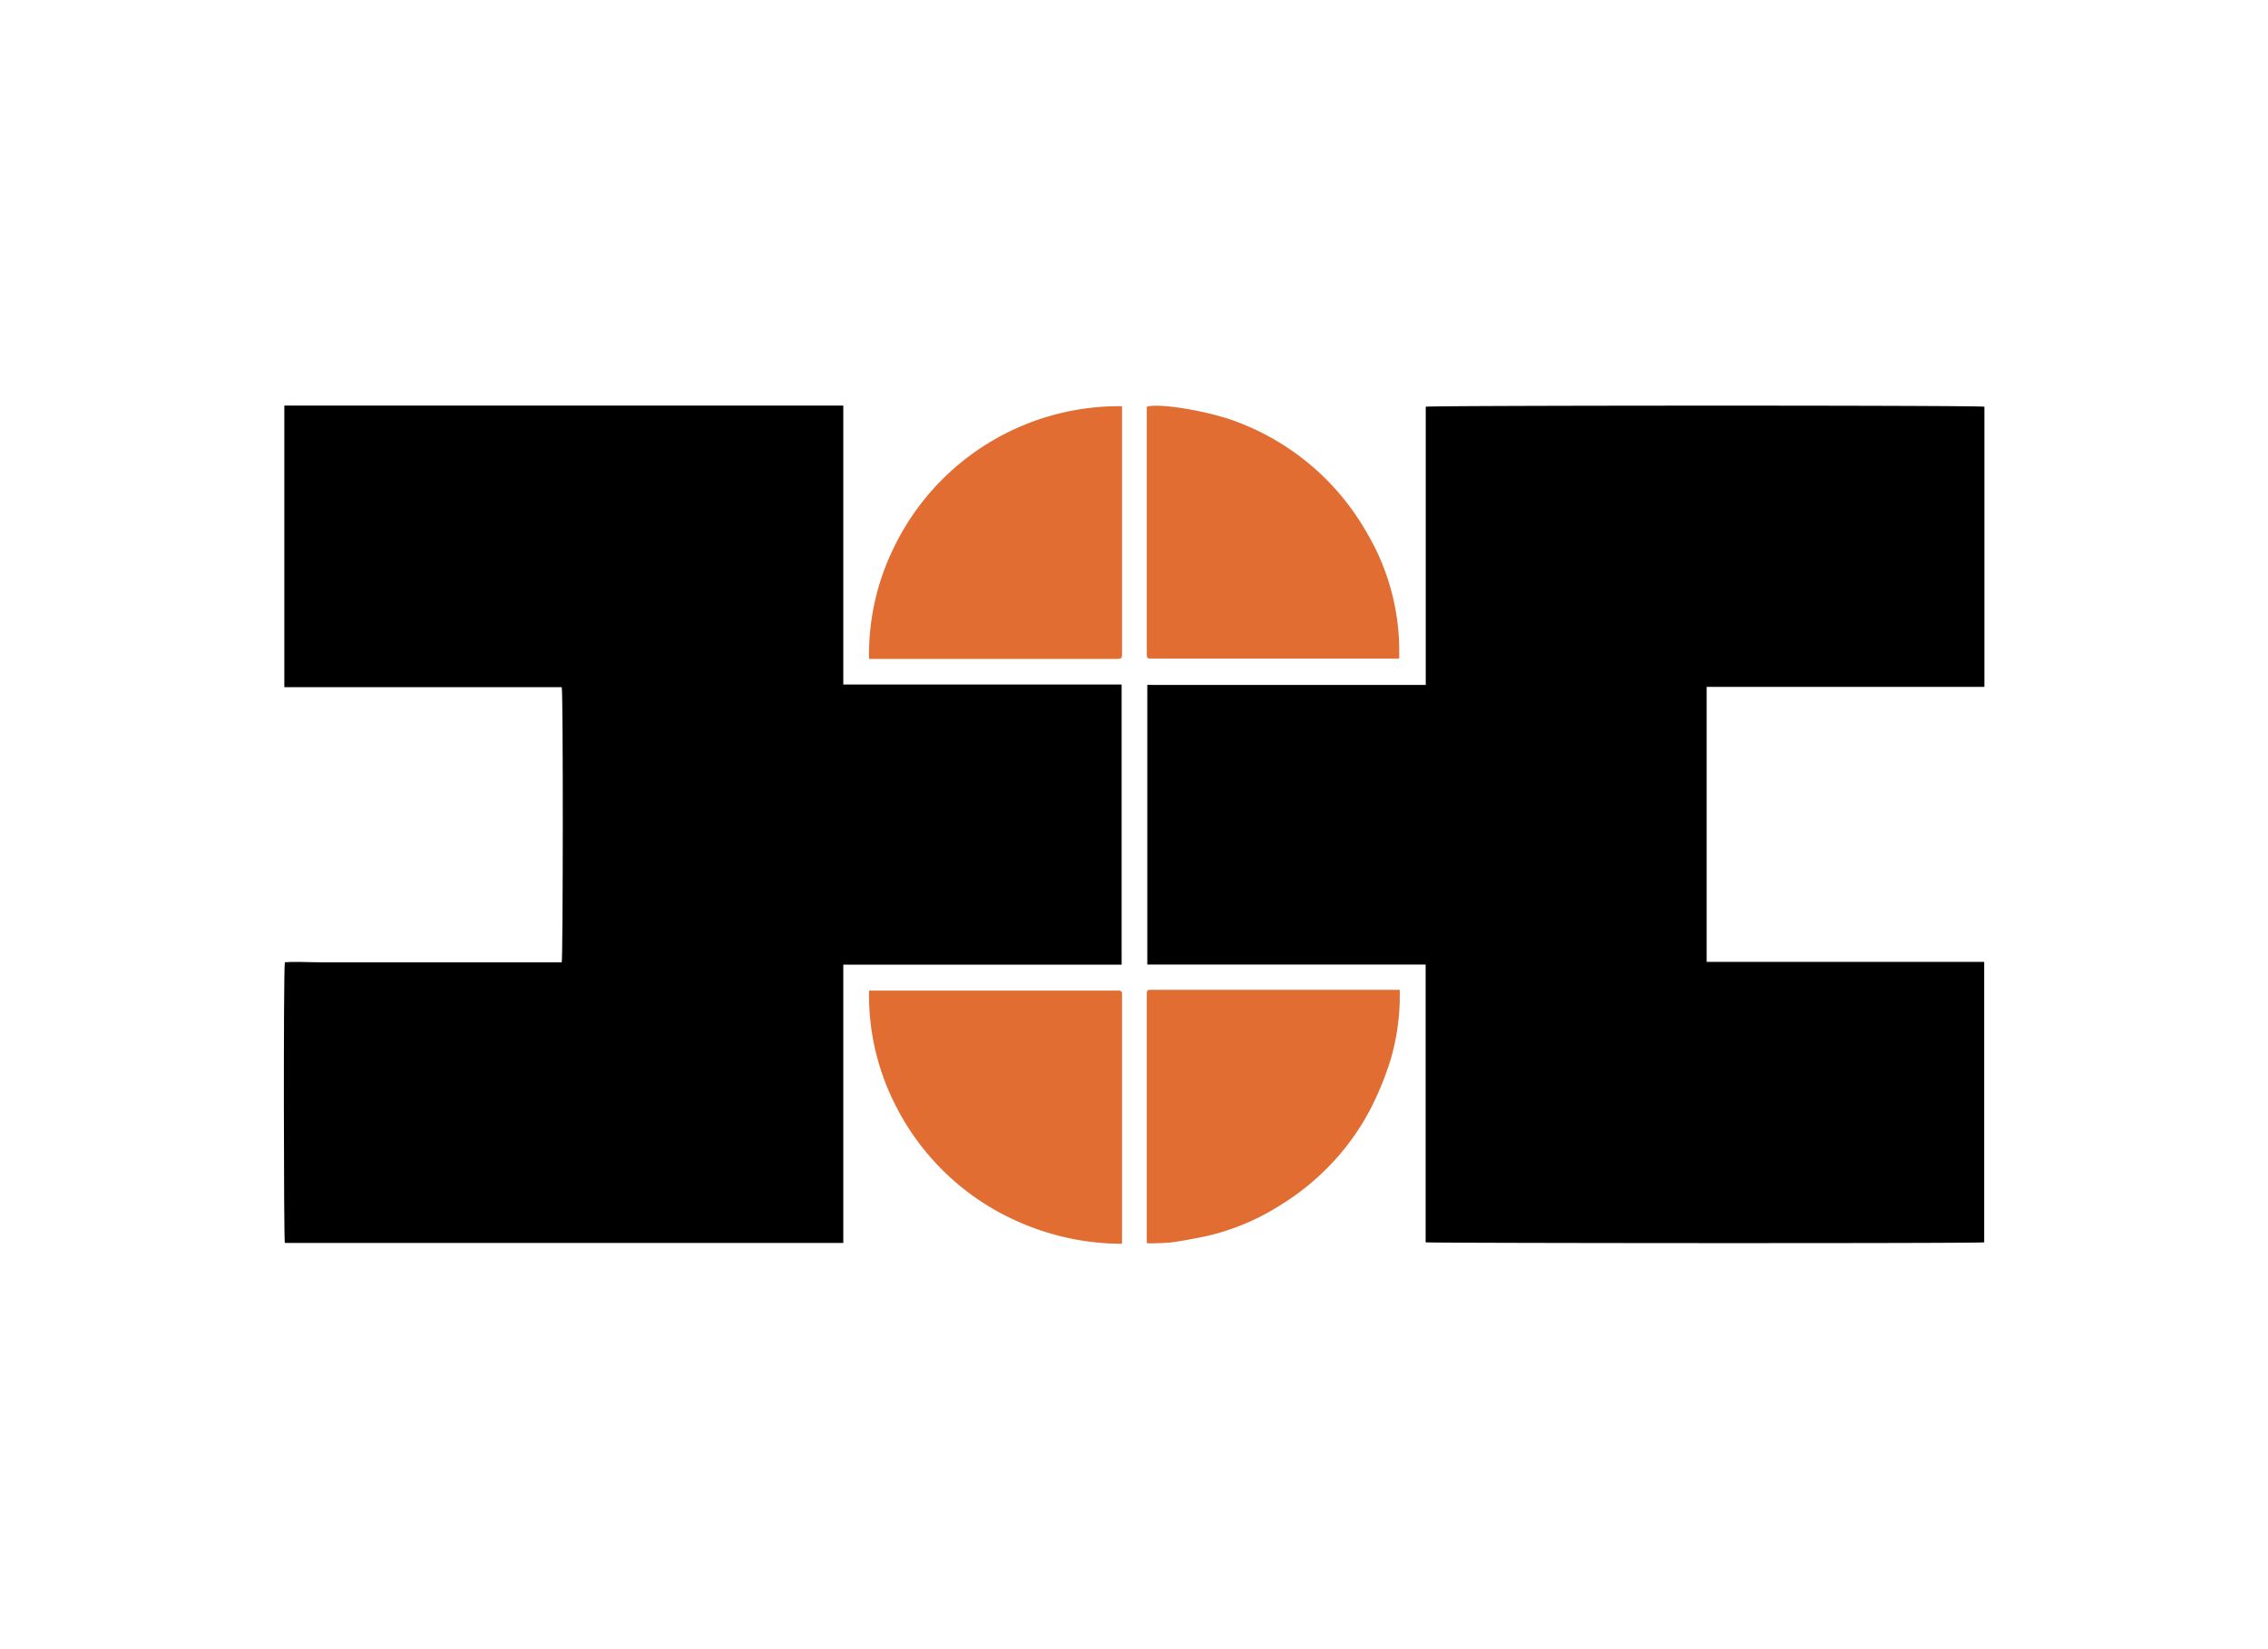
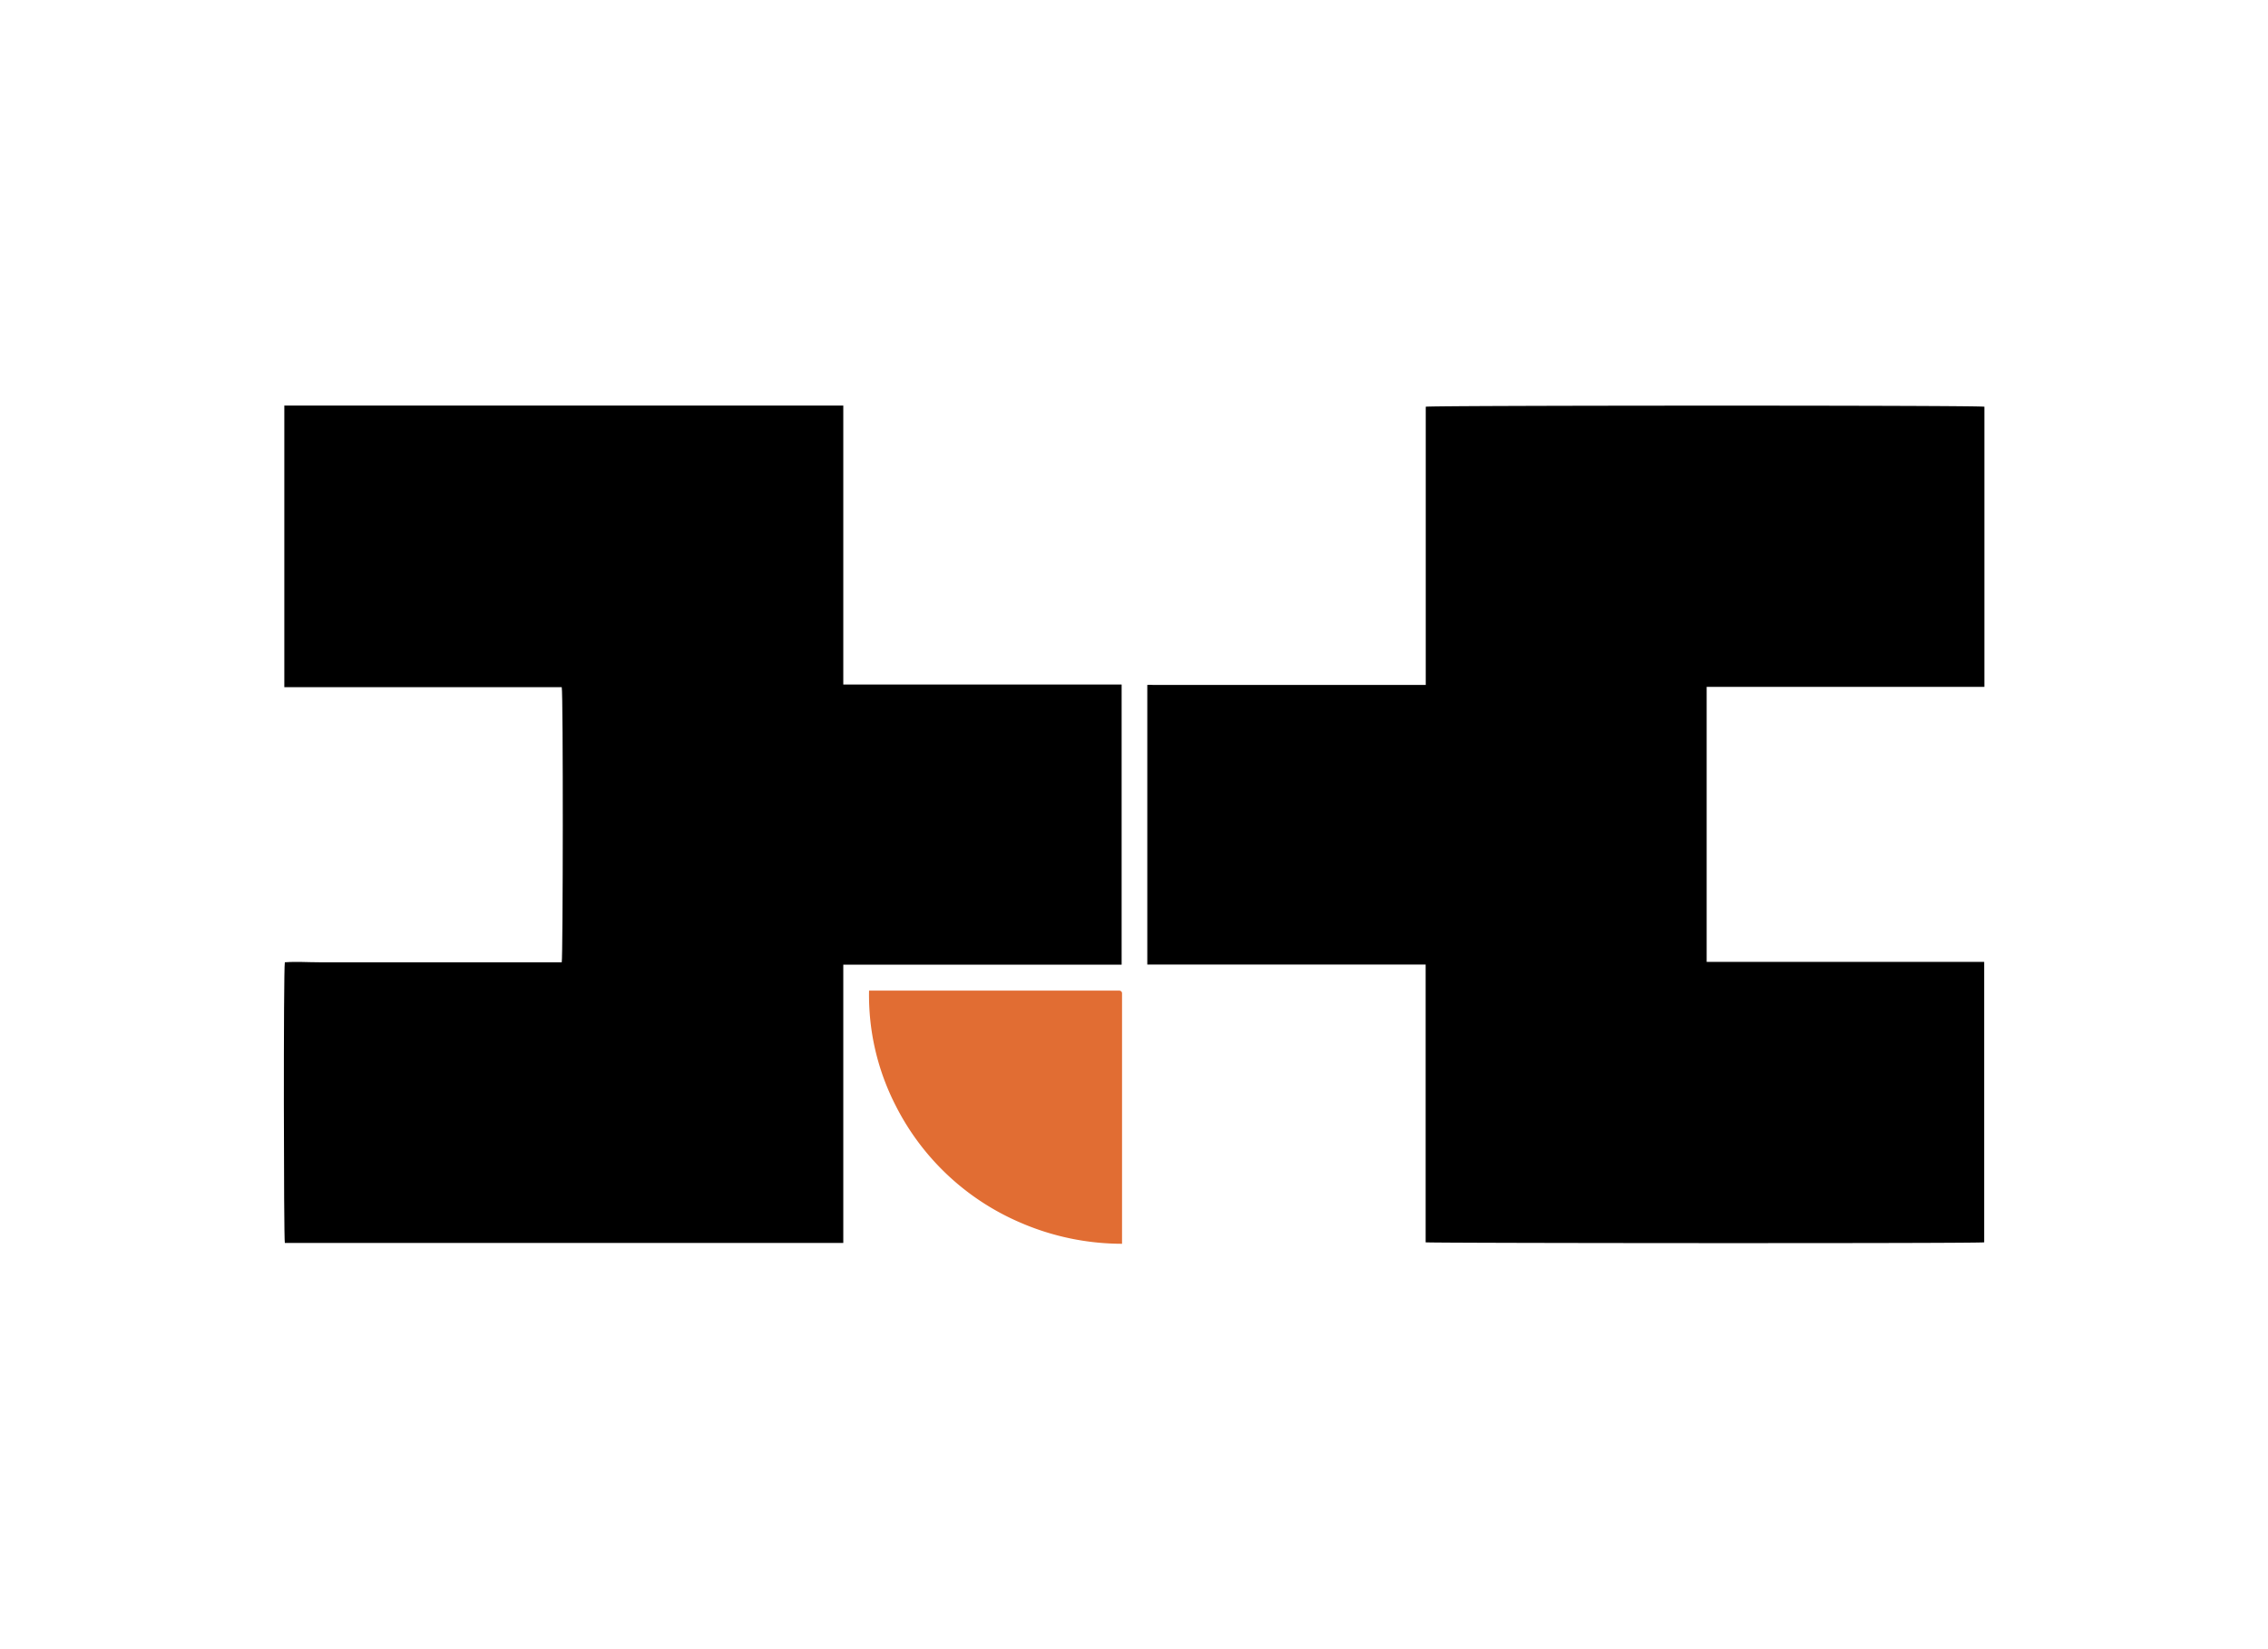
<svg xmlns="http://www.w3.org/2000/svg" id="Capa_1" data-name="Capa 1" viewBox="0 0 220 160">
  <defs>
    <style>.cls-1{fill:#e16d33;}</style>
  </defs>
  <title>template-trabajos-+++_7</title>
  <path d="M138.29,93.58h-27V66.45a4.53,4.53,0,0,1,.53,0h26.48V39.46c.41-.13,53.59-.15,54.19,0V66.64H165.55V93.32l.58,0h25.68l.66,0v27.21c-.65.12-53.79.08-54.18,0Z" />
  <path d="M81.8,39.35V66.41h27V93.59h-27v27H27.63c-.11-.37-.14-26.49,0-27.23,1.1-.08,2.22,0,3.34,0H54.49c.12-.38.15-26,0-26.69H27.58V39.35Z" />
-   <path class="cls-1" d="M135.72,63.9l-.48,0h-23.6c-.33,0-.38-.07-.4-.38V39.46c1.21-.39,6.24.46,8.91,1.53A24.3,24.3,0,0,1,132.6,51.71,22.58,22.58,0,0,1,135.72,63.9Z" />
-   <path class="cls-1" d="M111.24,120.6v-24c0-.56,0-.57.57-.57h23.45l.52,0c0,.35,0,.68,0,1a22.37,22.37,0,0,1-.88,5.75,29.67,29.67,0,0,1-1.42,3.7,23.48,23.48,0,0,1-3.94,6,24.43,24.43,0,0,1-5.37,4.46,22.72,22.72,0,0,1-7.21,3c-1.07.22-2.14.43-3.21.58-.68.09-1.37.08-2.06.11A2.84,2.84,0,0,1,111.24,120.6Z" />
-   <path class="cls-1" d="M108.84,39.42V63.25c0,.68,0,.68-.7.68H84.94l-.64,0a23.57,23.57,0,0,1,2.5-11,24.27,24.27,0,0,1,22-13.52Z" />
  <path class="cls-1" d="M84.3,96.11c.2,0,.36,0,.52,0h23.76a.26.26,0,0,1,.26.25v24.31a24.87,24.87,0,0,1-9.9-2.07,24.23,24.23,0,0,1-12.07-11.36A23.44,23.44,0,0,1,84.3,96.11Z" />
</svg>